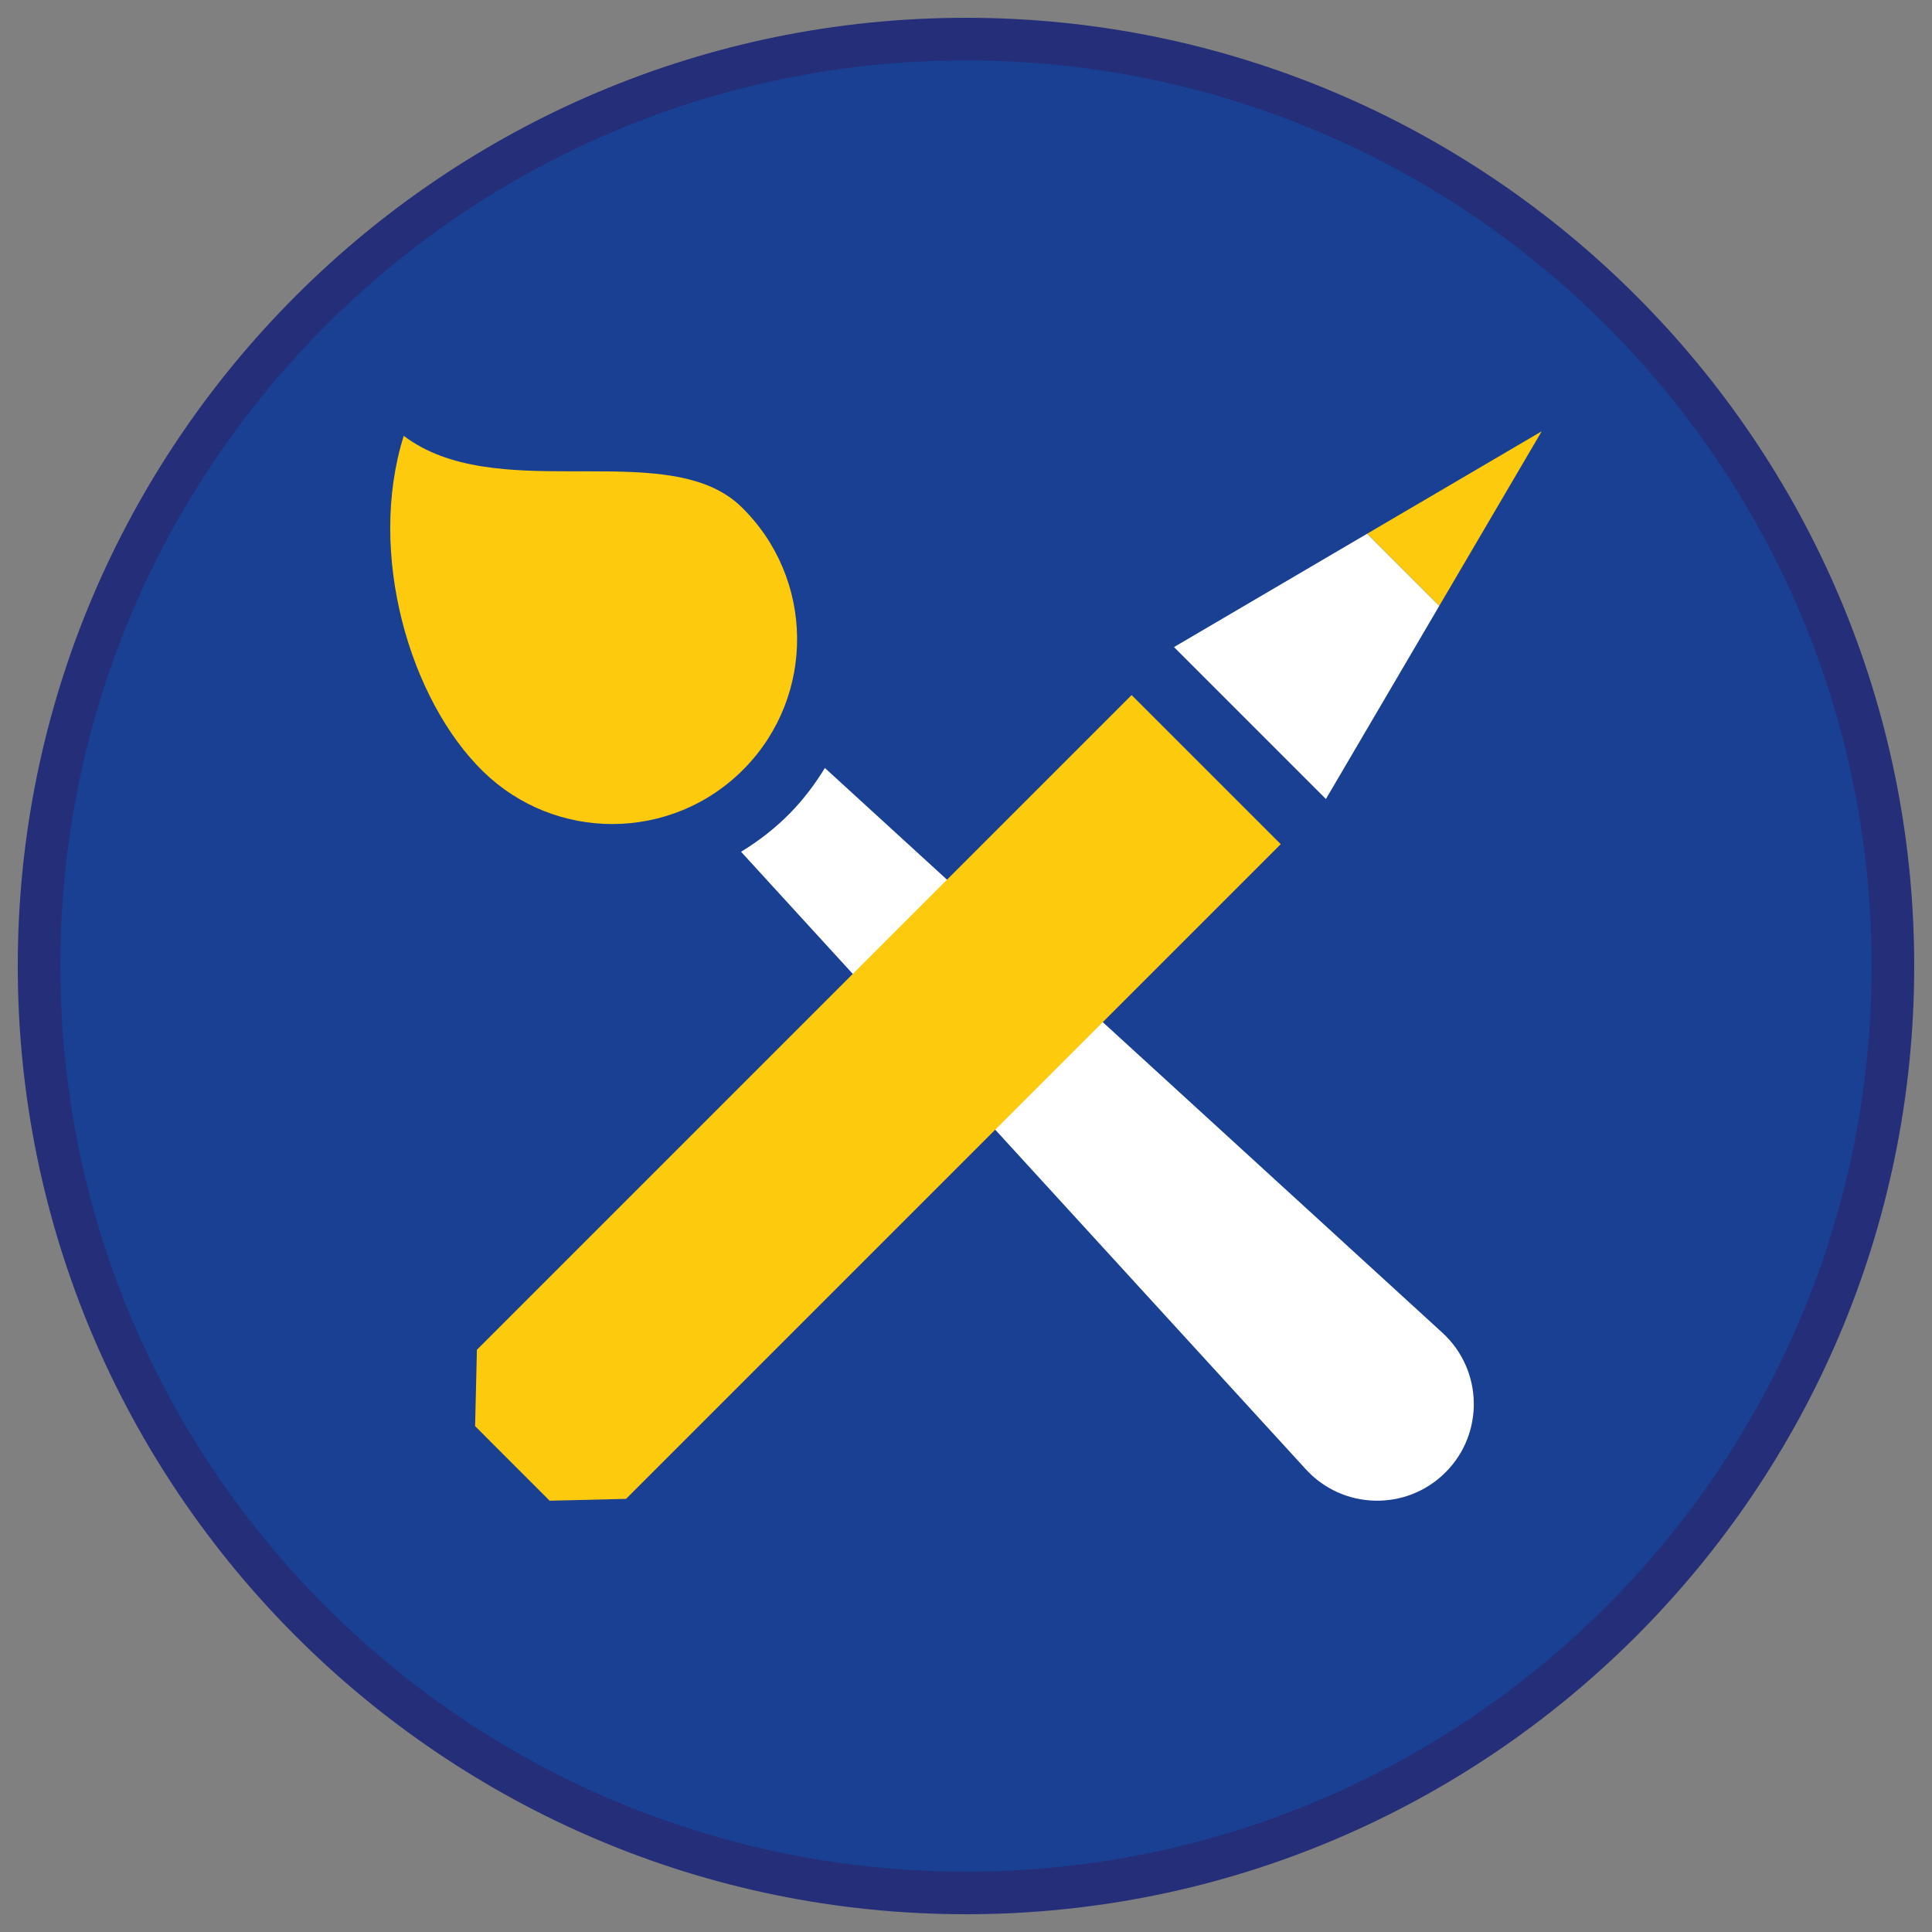
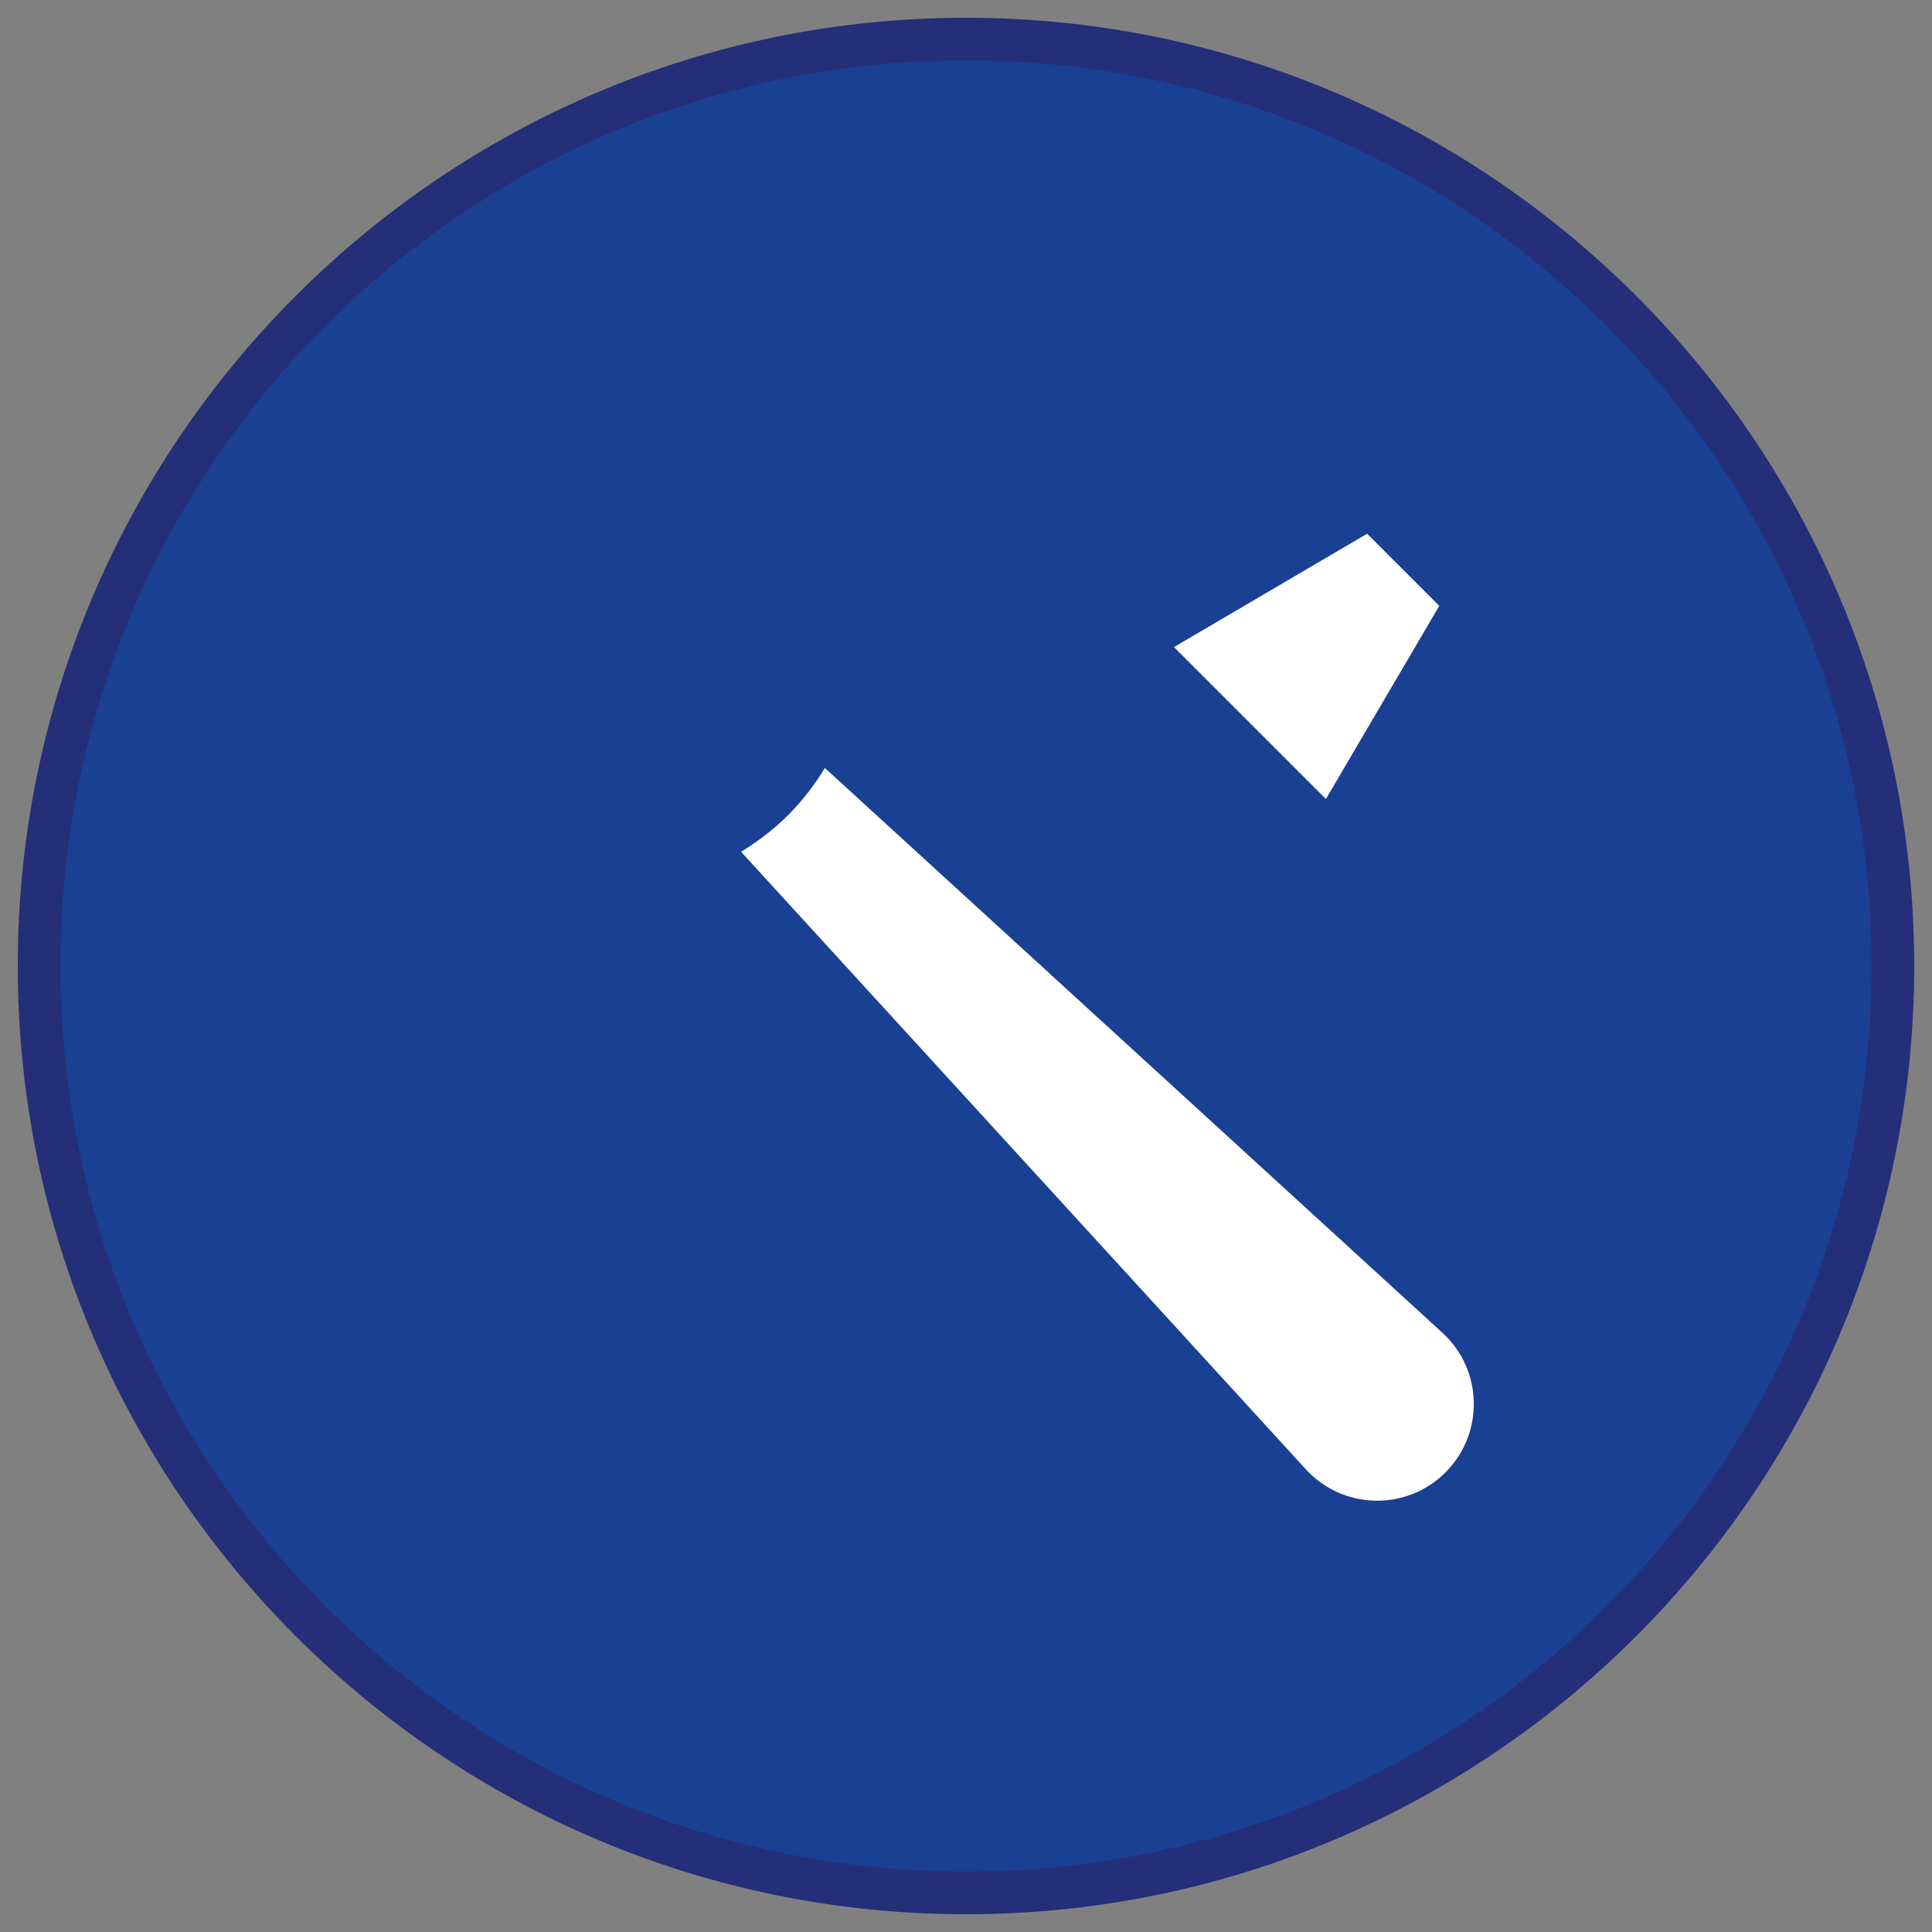
<svg xmlns="http://www.w3.org/2000/svg" version="1.1" x="0px" y="0px" viewBox="0 0 90.709 90.709" style="enable-background:new 0 0 90.709 90.709;" xml:space="preserve">
  <rect x="0" y="0" width="90.709" height="90.709" fill="#808080" stroke="none" />
  <g id="ratownik-1">
    <g>
      <g>
        <path style="fill:#194093;" d="M45.354,88.874c-23.997,0-43.52-19.522-43.52-43.52S21.357,1.834,45.354,1.834     s43.52,19.523,43.52,43.521S69.352,88.874,45.354,88.874z" />
        <g>
          <path style="fill:#252E78;" d="M45.354,2.835c23.483,0,42.52,19.037,42.52,42.52s-19.037,42.52-42.52,42.52      s-42.52-19.037-42.52-42.52S21.871,2.835,45.354,2.835 M45.354,0.835c-24.548,0-44.52,19.971-44.52,44.52      s19.971,44.52,44.52,44.52s44.52-19.971,44.52-44.52S69.903,0.835,45.354,0.835L45.354,0.835z" />
        </g>
      </g>
    </g>
  </g>
  <g id="Warstwa_4">
    <g>
      <g>
        <path style="fill:#FFFFFF;" d="M67.721,62.573L38.728,36.057c-0.457,0.751-0.992,1.462-1.621,2.107     c-0.7,0.717-1.481,1.32-2.314,1.827l26.516,28.993c1.745,1.908,4.729,1.975,6.558,0.146     C69.696,67.302,69.629,64.318,67.721,62.573z" />
-         <path style="fill:#FECA0D;" d="M34.959,36.069c3.346-3.431,3.278-8.926-0.154-12.272c-1.645-1.604-4.339-1.668-7.186-1.668     c-0.247,0-0.496,0-0.745,0c-2.865,0-5.804-0.064-7.918-1.666c-1.741,5.541,0.298,12.413,3.729,15.76     c1.688,1.646,3.874,2.466,6.059,2.466C31.003,38.689,33.259,37.813,34.959,36.069z" />
      </g>
      <g>
-         <polygon style="fill:#FECA0D;" points="22.392,63.372 22.306,66.959 25.806,70.46 29.394,70.373 60.132,39.635 53.13,32.634         " />
        <polygon style="fill:#FFFFFF;" points="67.575,28.446 64.188,25.059 55.12,30.381 55.252,30.513 62.253,37.514    " />
-         <polygon style="fill:#FECA0D;" points="67.575,28.446 72.385,20.249 64.188,25.059 64.188,25.059 67.575,28.446    " />
      </g>
    </g>
  </g>
</svg>